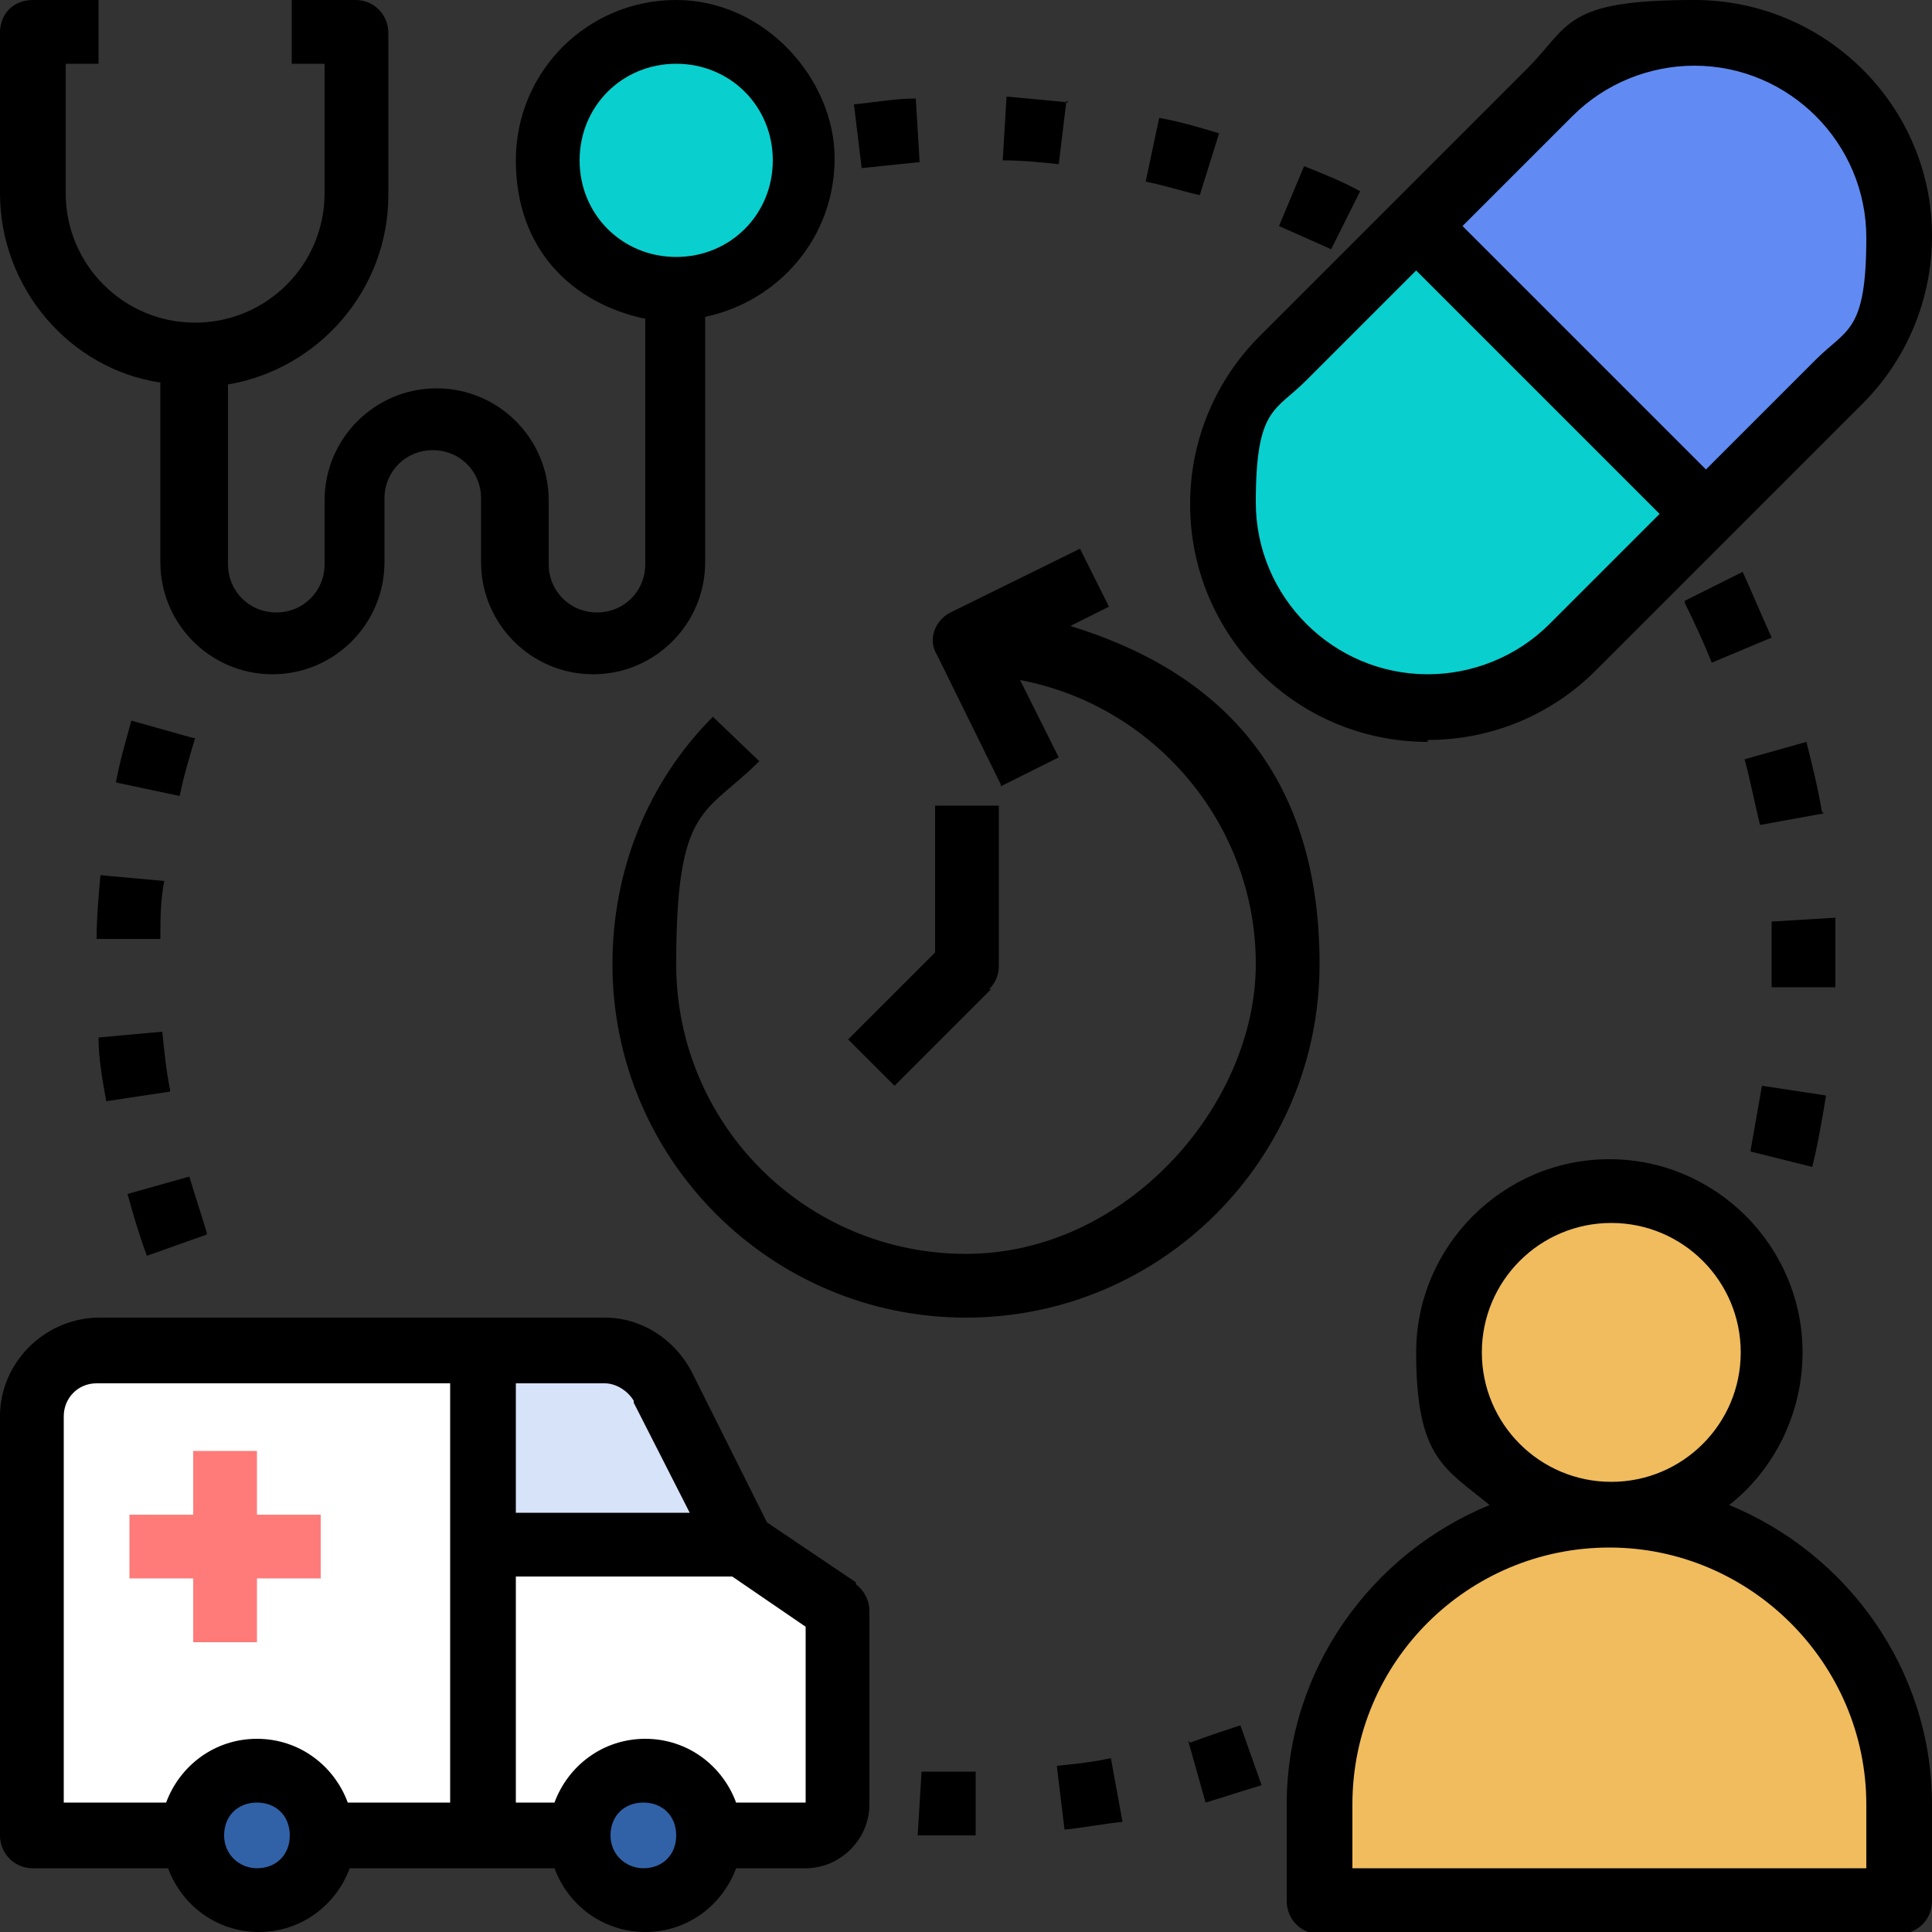
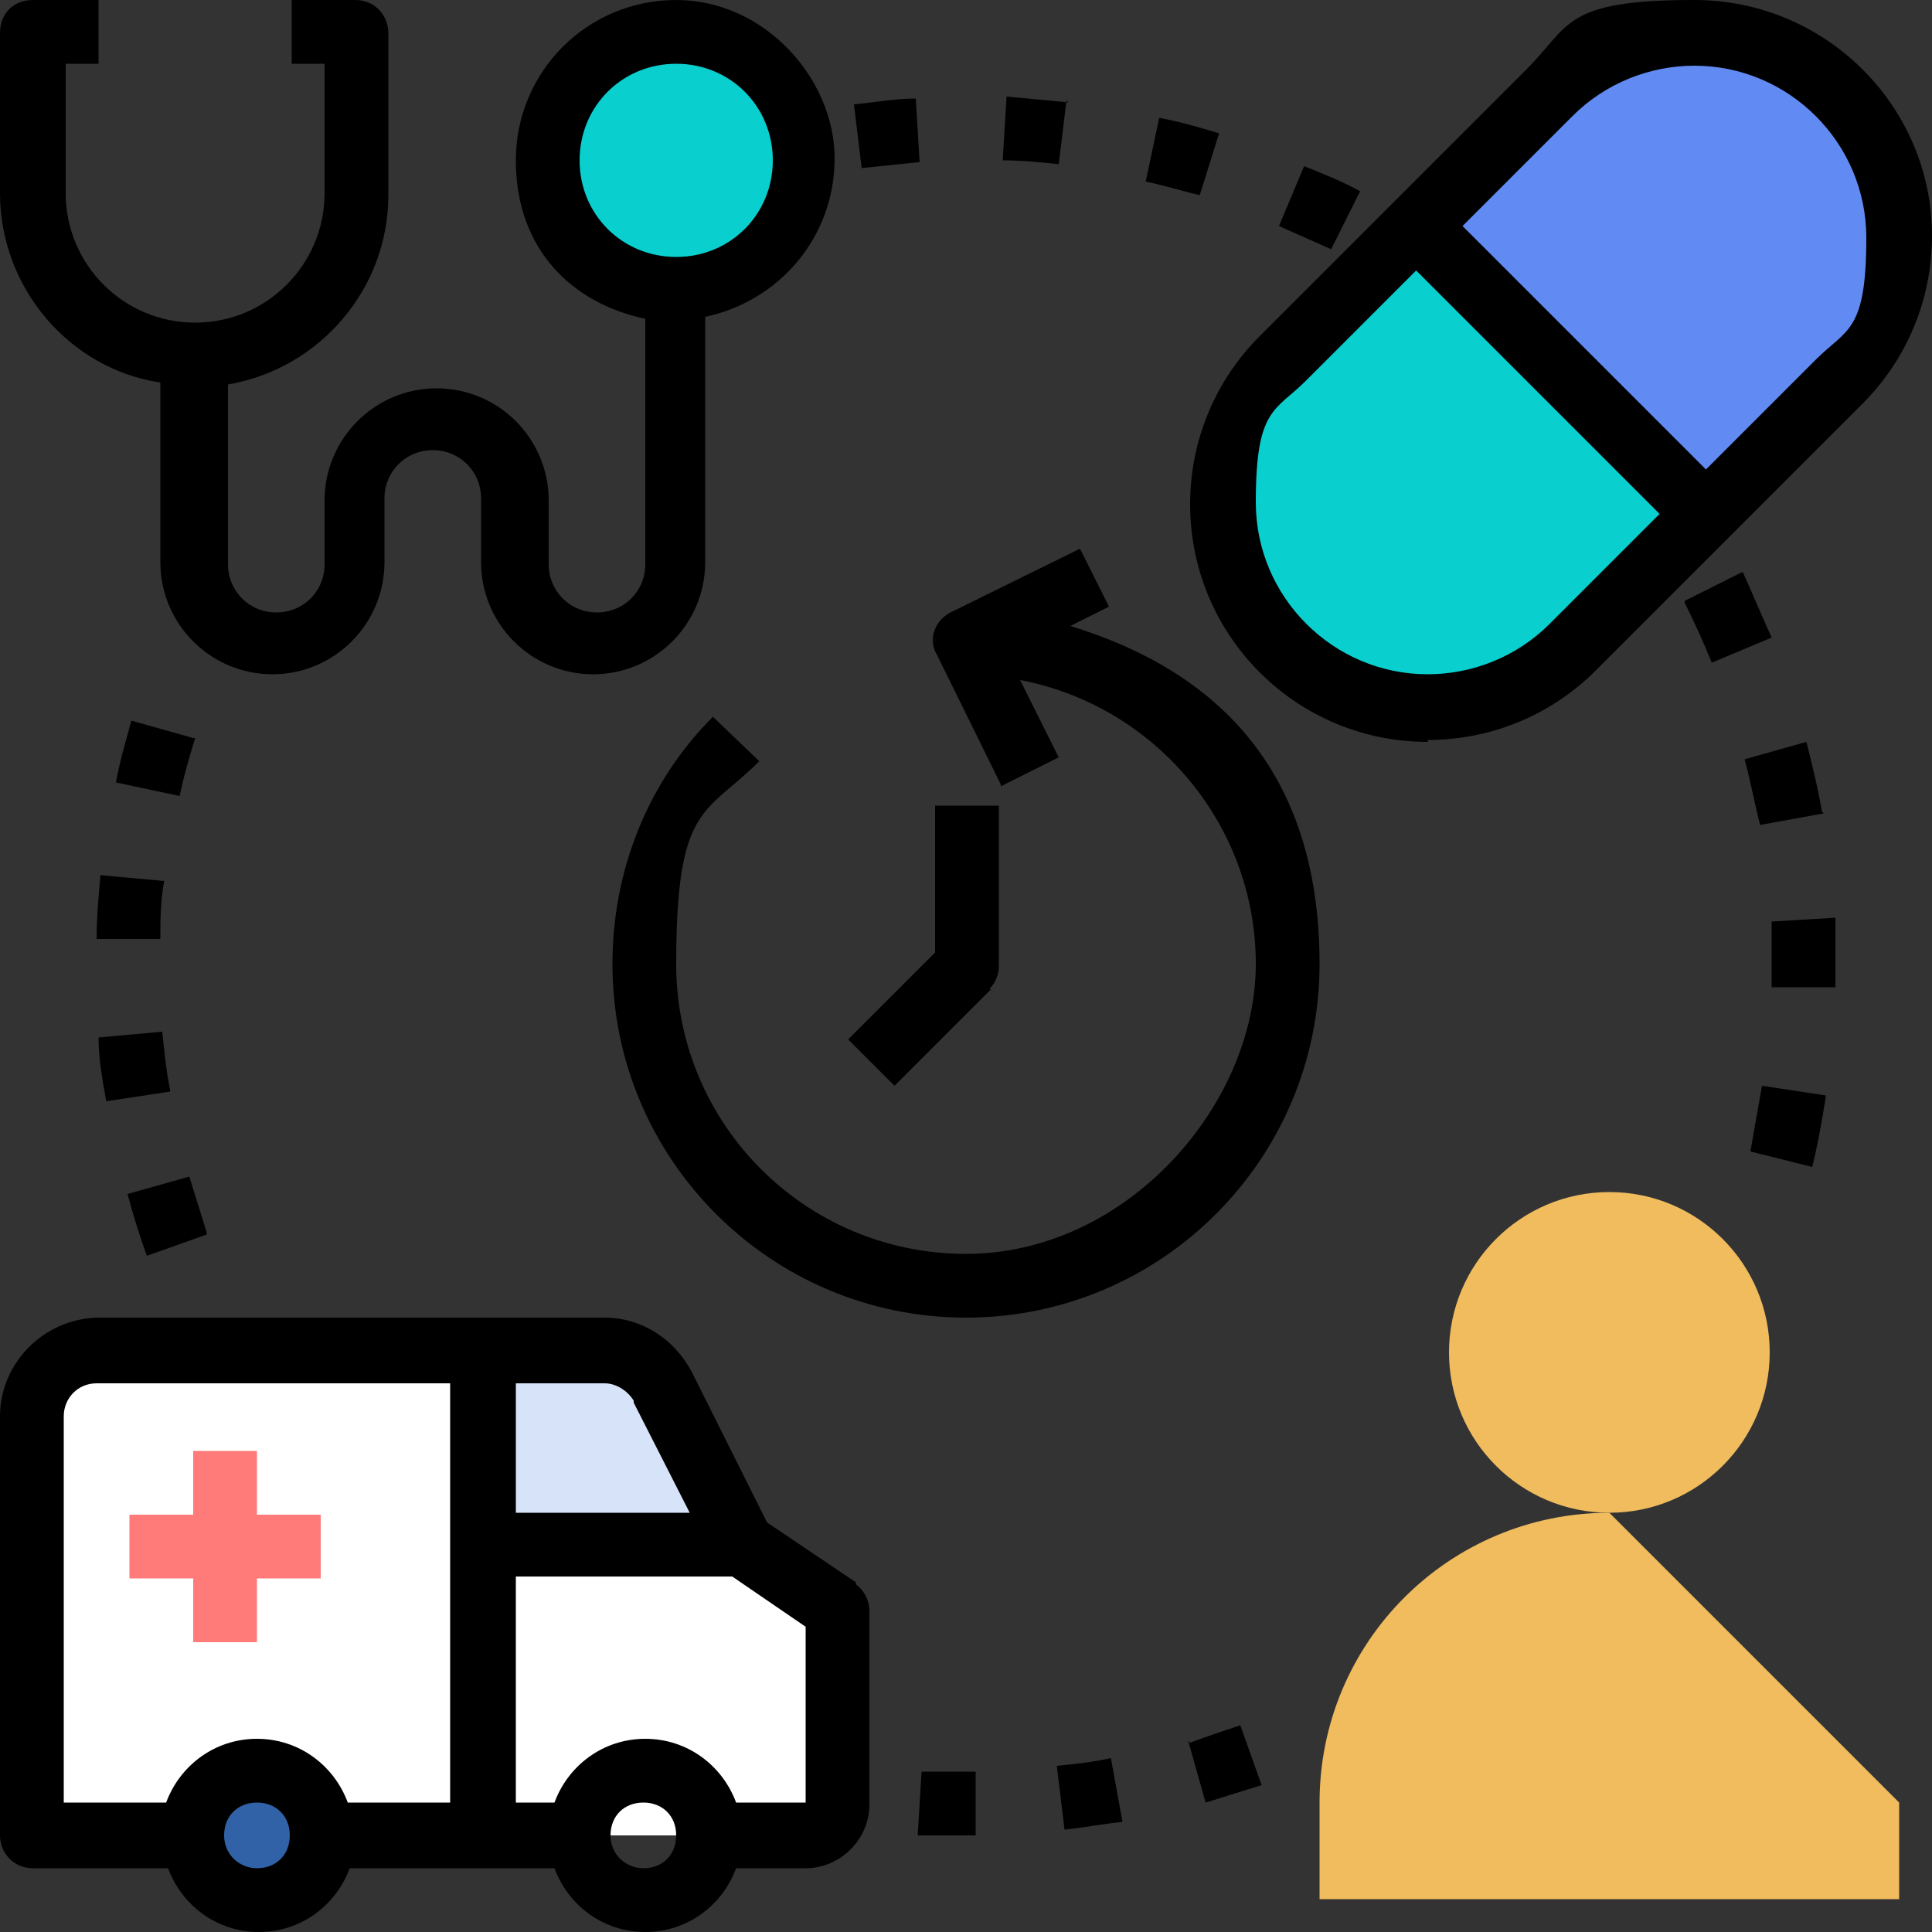
<svg xmlns="http://www.w3.org/2000/svg" id="LineExpandedColor" width="100" height="100" version="1.1" viewBox="0 0 100 100">
  <rect x="0" y="0" width="100" height="100" fill="#333333" stroke="none" />
  <defs>
    <style>
      .st0 {
        fill: #618bf2;
      }

      .st1 {
        fill: #f0bc5e;
      }

      .st2 {
        fill: #fff;
      }

      .st3 {
        fill: #ff7b79;
      }

      .st4 {
        fill: #d7e3f9;
      }

      .st5 {
        fill: #0acfcf;
      }

      .st6 {
        fill: #3162a8;
      }
    </style>
  </defs>
  <path class="st5" d="M66.4,18.6c-2,2-3.1,4.7-3.1,7.5,0,5.9,4.7,10.6,10.6,10.6s5.5-1.1,7.5-3.1l6.9-6.9-15-15-6.9,6.9Z" />
  <path class="st0" d="M87.7,1.7c-2.8,0-5.5,1.1-7.5,3.1l-6.9,6.9,15,15,6.9-6.9c2-2,3.1-4.7,3.1-7.5,0-5.9-4.7-10.6-10.6-10.6Z" />
  <circle class="st5" cx="35" cy="8.3" r="6.7" />
  <path class="st2" d="M38.3,80h-13.3v15h16.7c.9,0,1.7-.7,1.7-1.7v-10l-5-3.3Z" />
  <path class="st4" d="M38.3,80l-4.1-8.2c-.6-1.1-1.7-1.8-3-1.8h-6.3v10h13.3Z" />
  <path class="st2" d="M25,70H5c-1.8,0-3.3,1.5-3.3,3.3v21.7h23.3v-25Z" />
  <circle class="st6" cx="13.3" cy="95" r="3.3" />
-   <circle class="st6" cx="33.3" cy="95" r="3.3" />
  <circle class="st1" cx="83.3" cy="70" r="8.3" />
-   <path class="st1" d="M83.3,78.3c-8.3,0-15,6.7-15,15v5h30v-5c0-8.3-6.7-15-15-15Z" />
+   <path class="st1" d="M83.3,78.3c-8.3,0-15,6.7-15,15v5h30v-5Z" />
  <g>
    <path d="M73.9,38.3c3.3,0,6.4-1.3,8.7-3.6l13.8-13.8c2.3-2.3,3.6-5.4,3.6-8.7C100,5.5,94.5,0,87.7,0s-6.4,1.3-8.7,3.6l-13.8,13.8c-2.3,2.3-3.6,5.4-3.6,8.7,0,6.8,5.5,12.3,12.3,12.3h0ZM81.4,6c1.7-1.7,4-2.6,6.3-2.6,4.9,0,8.9,4,8.9,8.9s-1,4.7-2.6,6.3l-5.7,5.7-12.6-12.6,5.7-5.7ZM67.6,19.7l5.7-5.7,12.6,12.6-5.7,5.7c-1.7,1.7-4,2.6-6.3,2.6-4.9,0-8.9-4-8.9-8.9s1-4.7,2.6-6.3Z" />
    <path d="M8.3,19.8v9.3c0,3.2,2.6,5.8,5.8,5.8s5.8-2.6,5.8-5.8v-3.3c0-1.4,1.1-2.5,2.5-2.5s2.5,1.1,2.5,2.5v3.3c0,3.2,2.6,5.8,5.8,5.8s5.8-2.6,5.8-5.8v-12.7c3.8-.8,6.7-4.1,6.7-8.2S39.6,0,35,0s-8.3,3.7-8.3,8.3,2.9,7.4,6.7,8.2v12.7c0,1.4-1.1,2.5-2.5,2.5s-2.5-1.1-2.5-2.5v-3.3c0-3.2-2.6-5.8-5.8-5.8s-5.8,2.6-5.8,5.8v3.3c0,1.4-1.1,2.5-2.5,2.5s-2.5-1.1-2.5-2.5v-9.3c4.7-.8,8.3-4.9,8.3-9.8V1.7c0-.9-.7-1.7-1.7-1.7h-3.3v3.3h1.7v6.7c0,3.7-3,6.7-6.7,6.7s-6.7-3-6.7-6.7V3.3h1.7V0H1.7C.7,0,0,.7,0,1.7v8.3c0,4.9,3.6,9.1,8.3,9.8ZM30,8.3c0-2.8,2.2-5,5-5s5,2.2,5,5-2.2,5-5,5-5-2.2-5-5Z" />
    <path d="M44.3,81.9l-4.6-3.1-3.9-7.8c-.9-1.7-2.6-2.8-4.5-2.8H5C2.2,68.3,0,70.6,0,73.3v21.7c0,.9.7,1.7,1.7,1.7h7c.7,1.9,2.5,3.3,4.7,3.3s4-1.4,4.7-3.3h10.6c.7,1.9,2.5,3.3,4.7,3.3s4-1.4,4.7-3.3h3.6c1.8,0,3.3-1.5,3.3-3.3v-10c0-.6-.3-1.1-.7-1.4h0ZM32.8,72.6l2.9,5.7h-9v-6.7h4.6c.6,0,1.2.4,1.5.9h0ZM3.3,73.3c0-.9.7-1.7,1.7-1.7h18.3v21.7h-5.3c-.7-1.9-2.5-3.3-4.7-3.3s-4,1.4-4.7,3.3H3.3v-20ZM13.3,96.7c-.9,0-1.7-.7-1.7-1.7s.7-1.7,1.7-1.7,1.7.7,1.7,1.7-.7,1.7-1.7,1.7ZM33.3,96.7c-.9,0-1.7-.7-1.7-1.7s.7-1.7,1.7-1.7,1.7.7,1.7,1.7-.7,1.7-1.7,1.7ZM41.7,93.3h-3.6c-.7-1.9-2.5-3.3-4.7-3.3s-4,1.4-4.7,3.3h-2v-11.7h11.2l3.8,2.6v9.1Z" />
    <path class="st3" d="M10,85h3.3v-3.3h3.3v-3.3h-3.3v-3.3h-3.3v3.3h-3.3v3.3h3.3v3.3Z" />
-     <path d="M89.5,77.9c2.3-1.8,3.8-4.7,3.8-7.9,0-5.5-4.5-10-10-10s-10,4.5-10,10,1.5,6,3.8,7.9c-6.1,2.5-10.5,8.5-10.5,15.5v5c0,.9.7,1.7,1.7,1.7h30c.9,0,1.7-.7,1.7-1.7v-5c0-7-4.4-13-10.5-15.5ZM76.7,70c0-3.7,3-6.7,6.7-6.7s6.7,3,6.7,6.7-3,6.7-6.7,6.7-6.7-3-6.7-6.7ZM96.7,96.7h-26.7v-3.3c0-7.4,6-13.3,13.3-13.3s13.3,6,13.3,13.3v3.3Z" />
    <path d="M51.8,40.7l3-1.5-2-4c6.9,1.3,12.2,7.4,12.2,14.7s-6.7,15-15,15-15-6.7-15-15,1.5-7.7,4.3-10.5l-2.4-2.3c-3.4,3.4-5.2,8-5.2,12.8,0,10.1,8.2,18.3,18.3,18.3s18.3-8.2,18.3-18.3-5.4-15.2-12.9-17.5l2-1-1.5-3-6.7,3.3c-.8.4-1.2,1.4-.7,2.2l3.3,6.7Z" />
    <path d="M51.2,51.2c.3-.3.5-.7.5-1.2v-8.3h-3.3v7.6l-4.5,4.5,2.4,2.4,5-5Z" />
    <path d="M10,38.2l-3.2-.9c-.3,1.1-.6,2.1-.8,3.2l3.3.7c.2-1,.5-2,.8-3Z" />
    <path d="M5,48.6h3.3c0-.9,0-2,.2-3l-3.3-.3c-.1,1.1-.2,2.2-.2,3.3Z" />
    <path d="M10.7,63.8c-.3-1-.6-1.9-.9-2.9l-3.2.9c.3,1.1.6,2.1,1,3.2l3.1-1.1Z" />
    <path d="M8.8,56.4c-.2-1-.3-2-.4-3l-3.3.3c0,1.1.2,2.2.4,3.3l3.3-.5Z" />
    <path d="M61.5,90.1l.9,3.2c1-.3,1.9-.6,2.9-.9l-1.1-3.1c-.9.3-1.8.6-2.6.9h0Z" />
    <path d="M54.7,91.4l.4,3.3c1-.1,2-.3,3-.4l-.6-3.3c-.9.2-1.8.3-2.8.4h0Z" />
    <path d="M50,91.7c-.8,0-1.5,0-2.3,0l-.2,3.3c.8,0,1.6,0,2.5,0h.5s0-3.3,0-3.3h-.5Z" />
    <path d="M87.2,31.2c.5,1,1,2.1,1.4,3.1l3.1-1.3c-.5-1.1-1-2.3-1.5-3.4l-3,1.5Z" />
    <path d="M94.3,42c-.2-1.2-.5-2.4-.8-3.6l-3.2.9c.3,1.1.5,2.2.8,3.4l3.3-.6Z" />
    <path d="M94.5,56.7l-3.3-.5c-.2,1.1-.4,2.3-.6,3.4l3.2.8c.3-1.2.5-2.4.7-3.6Z" />
    <path d="M95,50c0-.8,0-1.7,0-2.5l-3.3.2c0,.8,0,1.6,0,2.3s0,.7,0,1.1h3.3c0-.3,0-.7,0-1.1Z" />
    <path d="M70.4,9.9c-.9-.5-1.9-.9-2.9-1.3l-1.3,3.1c.9.4,1.8.8,2.7,1.2l1.5-3Z" />
    <path d="M63.1,6.9c-1-.3-2-.6-3.1-.8l-.7,3.3c1,.2,1.9.5,2.8.7l1-3.2Z" />
    <path d="M55.3,5.3c-1-.1-2.1-.2-3.2-.3l-.2,3.3c1,0,2,.1,2.9.2l.4-3.3Z" />
    <path d="M47.6,8.4l-.2-3.3c-1.1,0-2.1.2-3.2.3l.4,3.3c1-.1,1.9-.2,2.9-.3Z" />
  </g>
</svg>